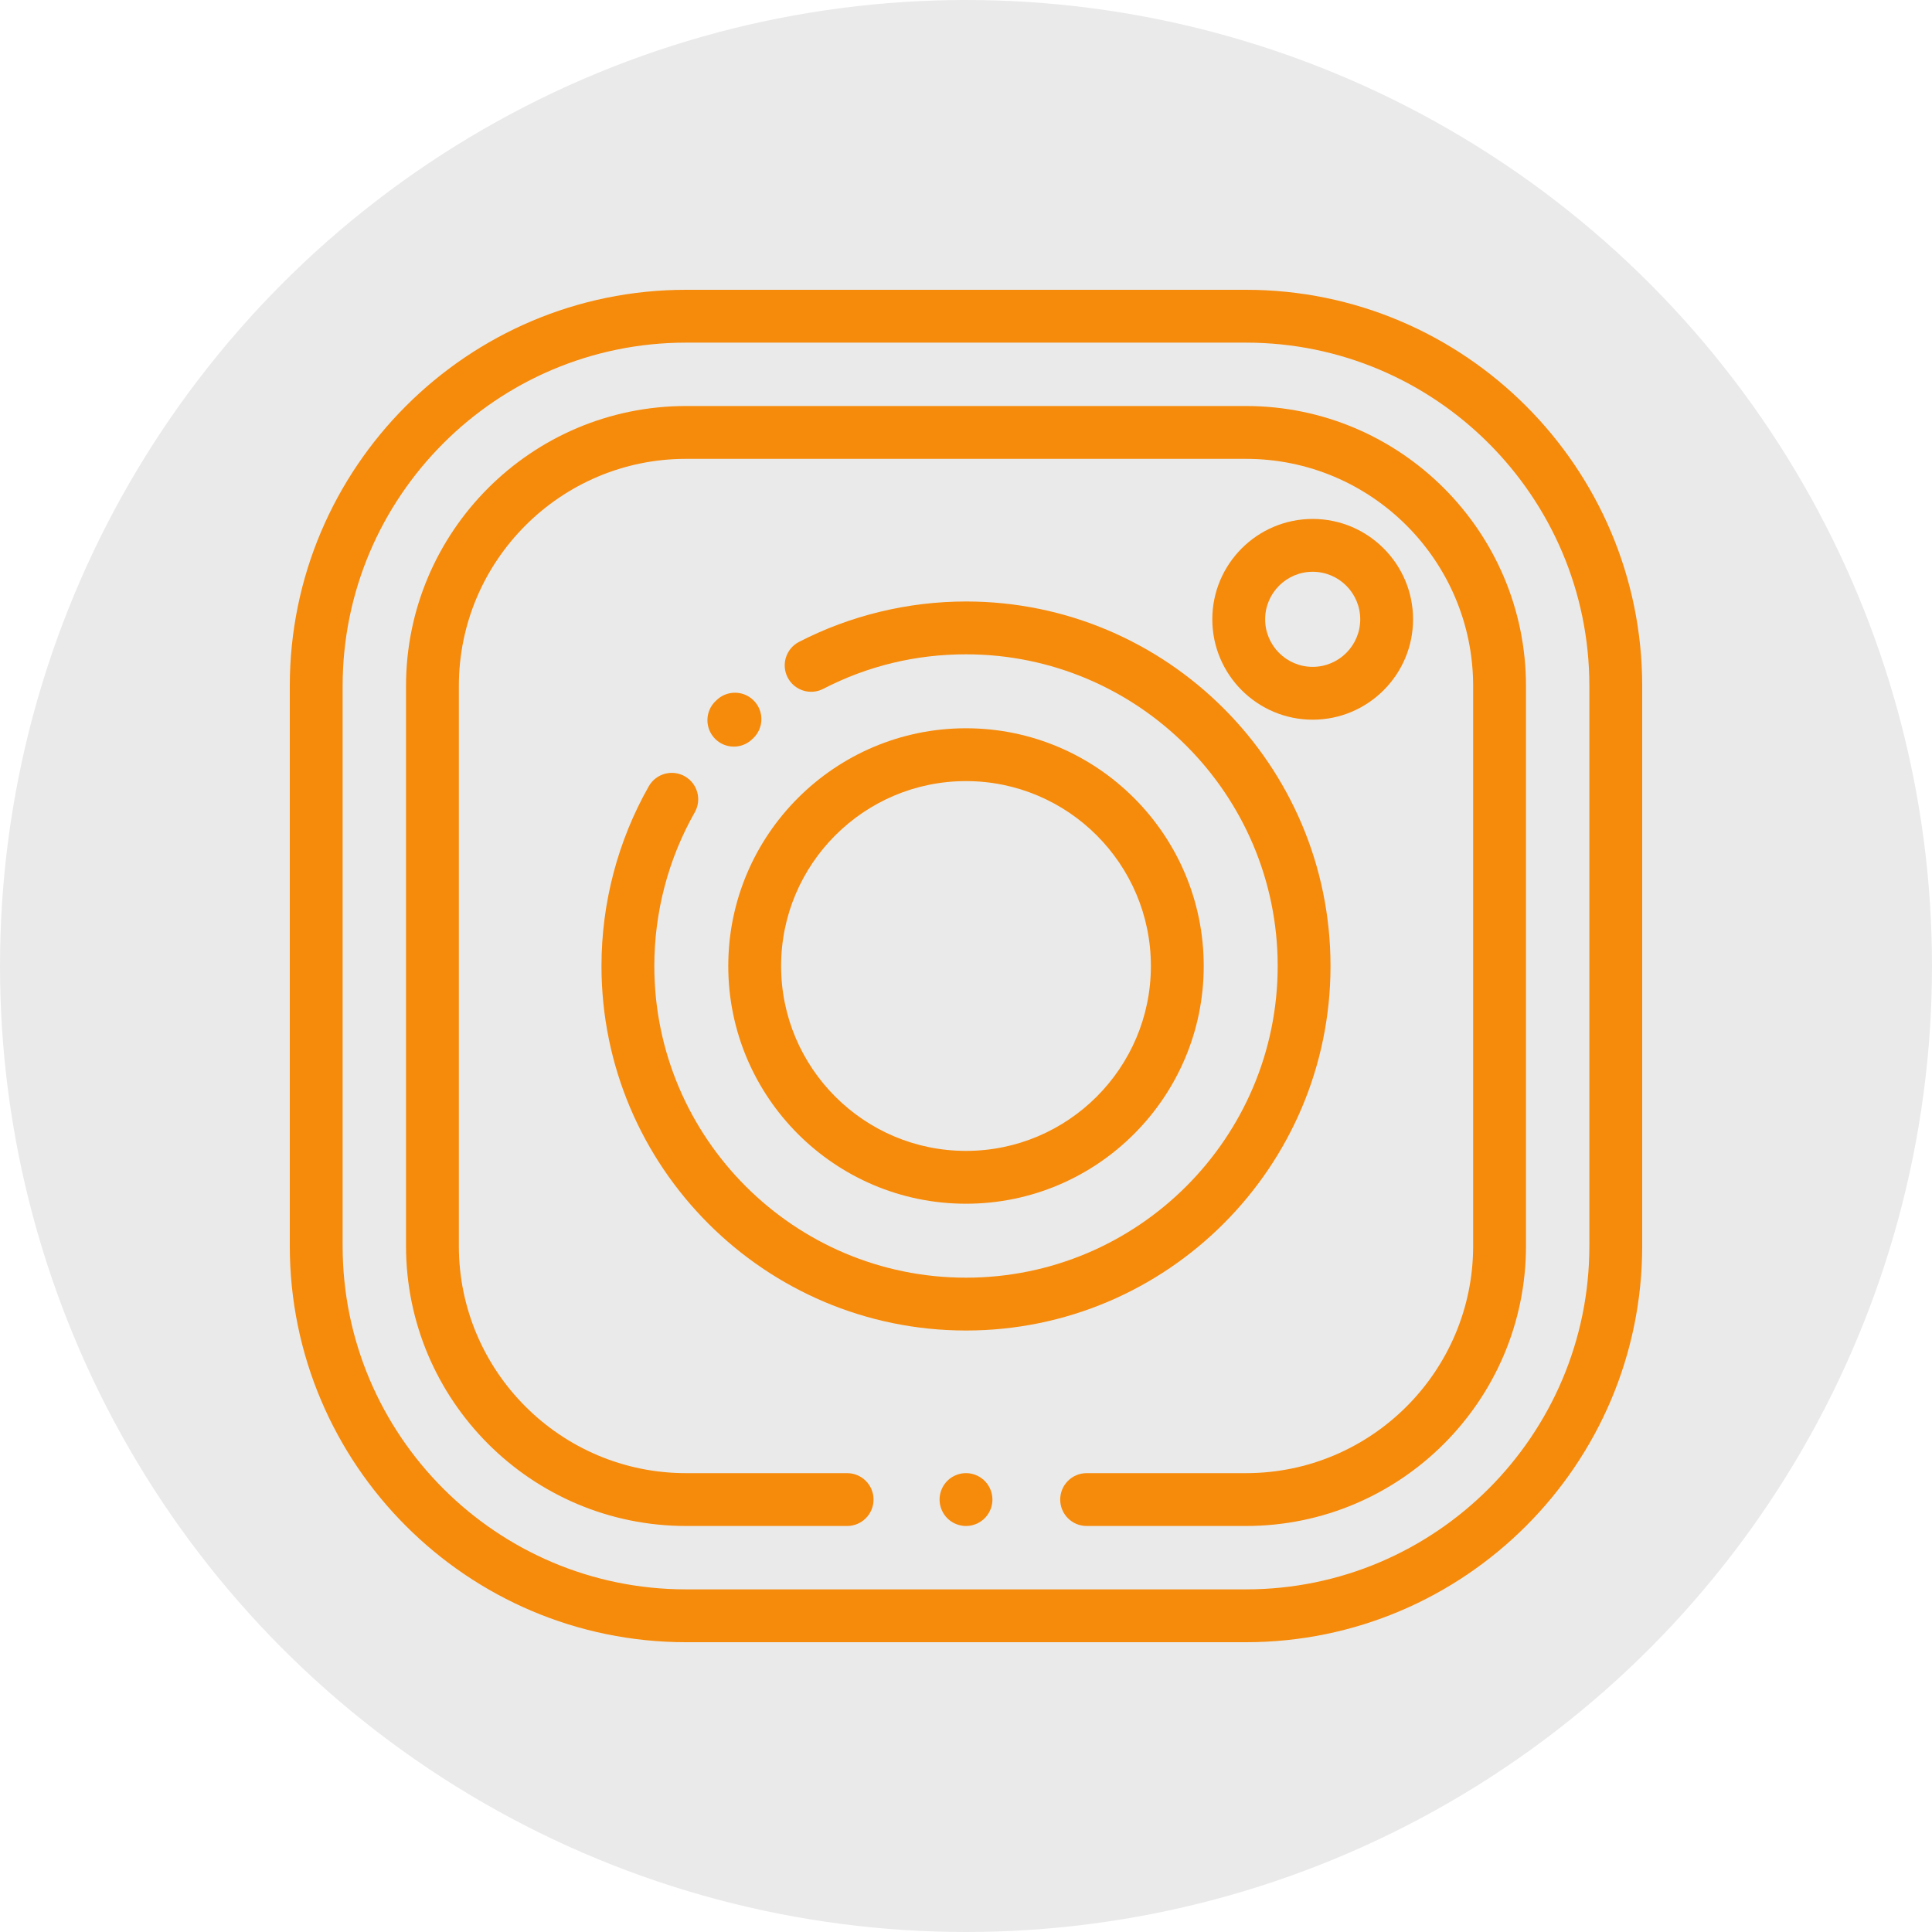
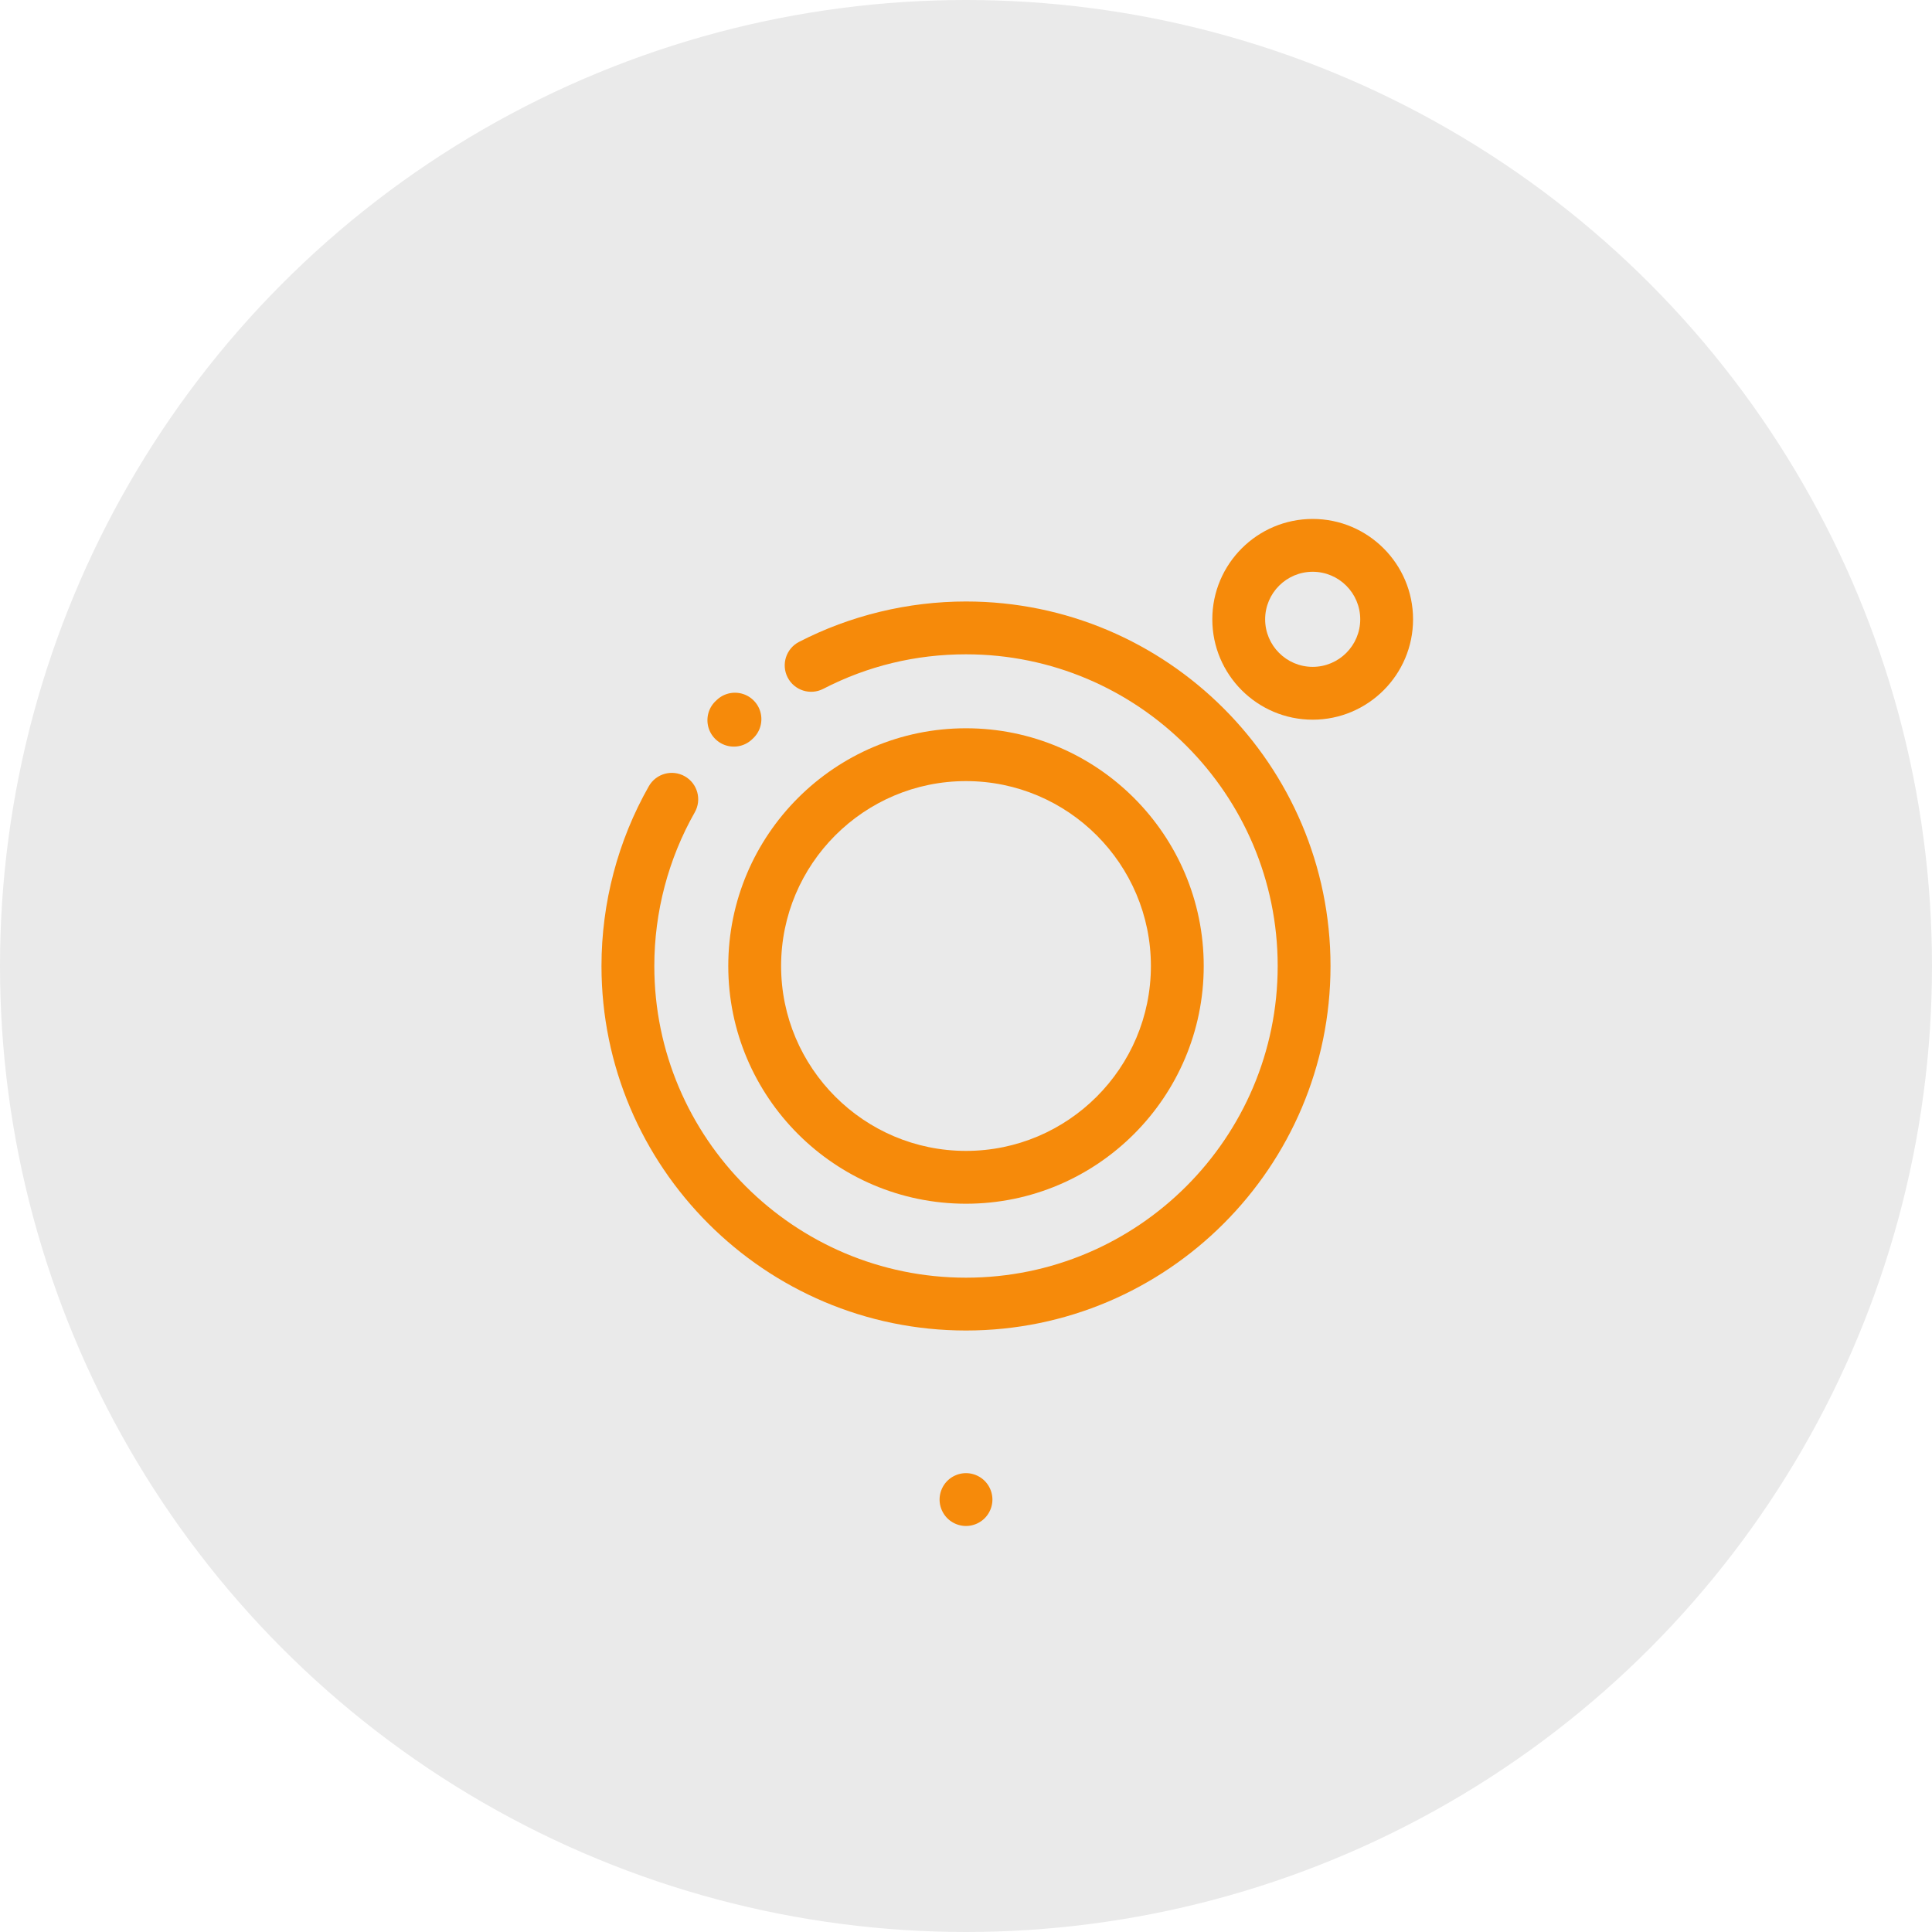
<svg xmlns="http://www.w3.org/2000/svg" version="1.1" width="512" height="512" x="0" y="0" viewBox="0 0 512 512" style="enable-background:new 0 0 512 512" xml:space="preserve" class="">
  <circle r="256" cx="256" cy="256" fill="#eaeaea" shape="circle" />
  <g transform="matrix(0.7,0,0,0.7,76.8,76.8)">
-     <path d="M362 0H150C67.29 0 0 67.29 0 150v212c0 82.71 67.29 150 150 150h212c82.71 0 150-67.29 150-150V150C512 67.29 444.71 0 362 0zm130 362c0 71.682-58.318 130-130 130H150c-71.682 0-130-58.318-130-130V150C20 78.318 78.318 20 150 20h212c71.682 0 130 58.318 130 130v212z" fill="#f68a0a" opacity="1" data-original="#000000" class="" />
-     <path d="M362 44H150C91.551 44 44 91.551 44 150v212c0 58.449 47.551 106 106 106h61c5.523 0 10-4.477 10-10s-4.477-10-10-10h-61c-47.42 0-86-38.58-86-86V150c0-47.42 38.58-86 86-86h212c47.42 0 86 38.58 86 86v212c0 47.42-38.58 86-86 86h-60.333c-5.523 0-10 4.477-10 10s4.477 10 10 10H362c58.449 0 106-47.551 106-106V150c0-58.449-47.551-106-106-106z" fill="#f68a0a" opacity="1" data-original="#000000" class="" />
    <path d="M263.07 450.93c-1.86-1.86-4.44-2.93-7.07-2.93s-5.21 1.07-7.07 2.93S246 455.37 246 458s1.07 5.21 2.93 7.07S253.37 468 256 468s5.21-1.07 7.07-2.93c1.86-1.86 2.93-4.44 2.93-7.07s-1.07-5.21-2.93-7.07zM175.83 155.71c-3.777-4.03-10.104-4.236-14.135-.461l-.443.417c-4.017 3.79-4.201 10.119-.41 14.136a9.97 9.97 0 0 0 7.275 3.137 9.966 9.966 0 0 0 6.861-2.727l.391-.367c4.03-3.776 4.237-10.105.461-14.135z" fill="#f68a0a" opacity="1" data-original="#000000" class="" />
    <path d="M256 118c-21.964 0-43.824 5.291-63.217 15.301-4.907 2.533-6.832 8.565-4.299 13.473 2.534 4.907 8.566 6.831 13.473 4.299C218.762 142.398 236.945 138 256 138c65.065 0 118 52.935 118 118s-52.935 118-118 118-118-52.935-118-118c0-20.419 5.295-40.537 15.313-58.178 2.727-4.802 1.045-10.906-3.758-13.634-4.803-2.726-10.906-1.045-13.634 3.758C124.197 208.592 118 232.125 118 256c0 76.093 61.907 138 138 138s138-61.907 138-138-61.907-138-138-138z" fill="#f68a0a" opacity="1" data-original="#000000" class="" />
    <path d="M256 166c-49.626 0-90 40.374-90 90s40.374 90 90 90 90-40.374 90-90-40.374-90-90-90zm0 160c-38.598 0-70-31.402-70-70s31.402-70 70-70 70 31.402 70 70-31.402 70-70 70zM387.25 86.75c-20.953 0-38 17.047-38 38s17.047 38 38 38 38-17.047 38-38-17.047-38-38-38zm0 56c-9.925 0-18-8.075-18-18s8.075-18 18-18 18 8.075 18 18-8.075 18-18 18z" fill="#f68a0a" opacity="1" data-original="#000000" class="" />
  </g>
</svg>